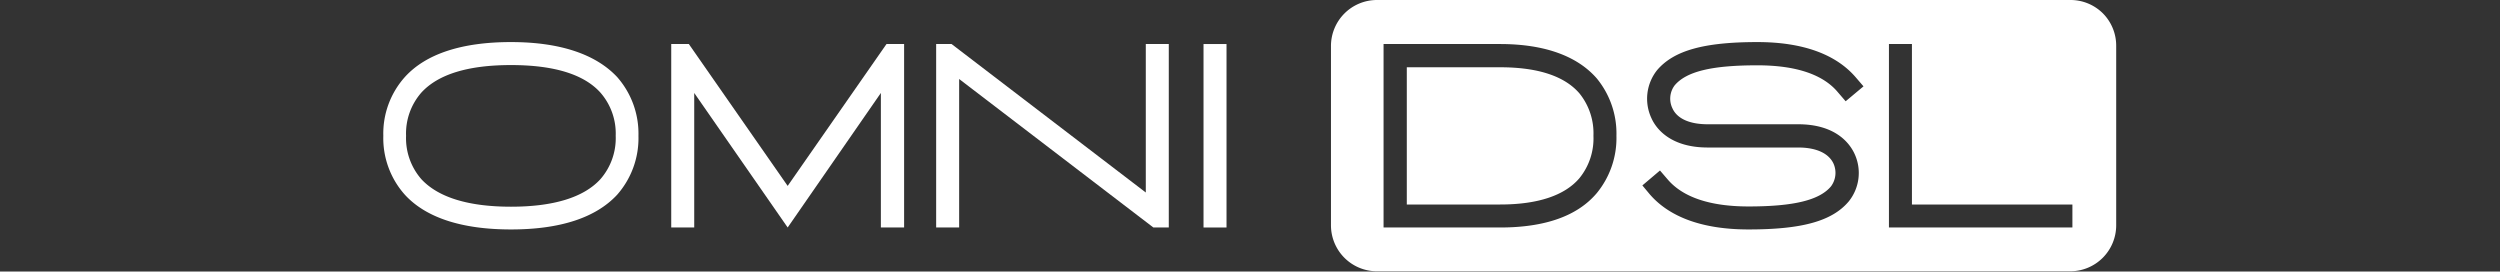
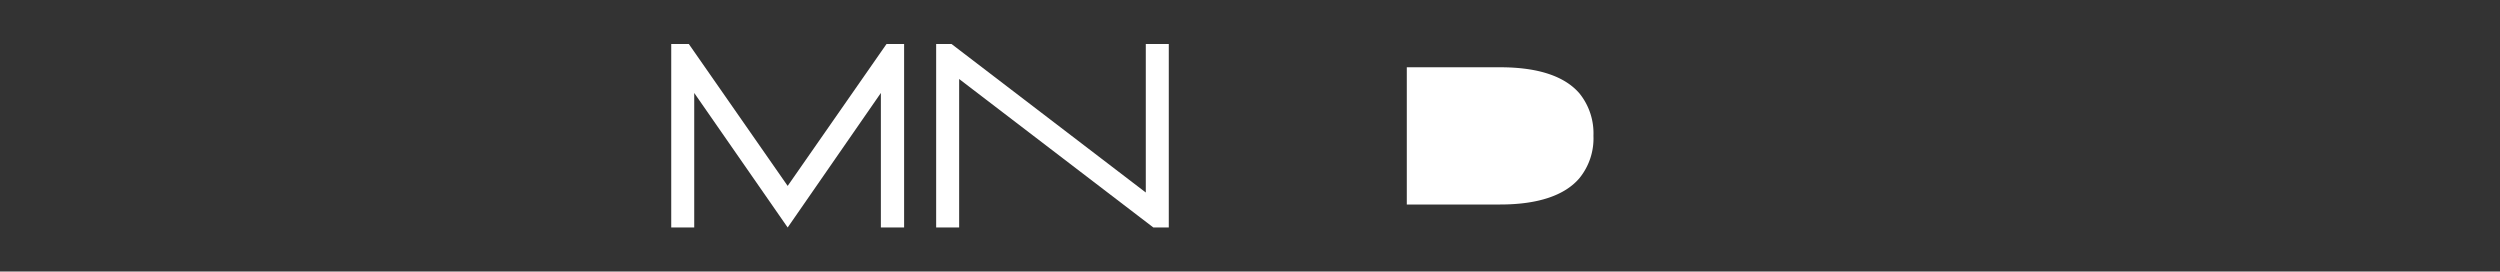
<svg xmlns="http://www.w3.org/2000/svg" viewBox="0 0 204.4 22.2">
  <rect x="0" y="0" width="204.4" height="22.2" fill="#333333" stroke="none" />
  <defs>
    <style>.cls-1{fill:none;}.cls-2{fill:#fff;}</style>
  </defs>
  <g id="Layer_2" data-name="Layer 2">
    <rect class="cls-1" width="204.4" height="22.2" />
  </g>
  <g id="Слой_1" data-name="Слой 1">
-     <path class="cls-2" d="M33.08,15.92a6.94,6.94,0,0,1-1.76-4.82,6.93,6.93,0,0,1,1.76-4.8c1.72-1.9,4.66-2.86,8.68-2.86s6.94,1,8.68,2.86a7,7,0,0,1,1.74,4.8,7,7,0,0,1-1.74,4.82c-1.74,1.88-4.66,2.84-8.68,2.84S34.8,17.8,33.08,15.92Zm1.36-8.36a5.08,5.08,0,0,0-1.26,3.54,5.1,5.1,0,0,0,1.26,3.56c1.38,1.48,3.84,2.24,7.32,2.24s5.94-.76,7.3-2.24a5.1,5.1,0,0,0,1.26-3.56,5.08,5.08,0,0,0-1.26-3.54c-1.36-1.5-3.82-2.24-7.3-2.24S35.82,6.06,34.44,7.56Z" transform="translate(0.02)" />
    <path class="cls-2" d="M73.9,3.6v15H72v-11l-7.62,11-7.64-11v11H54.86V3.6H56.3l8.08,11.6L72.46,3.6Z" transform="translate(0.02)" />
    <path class="cls-2" d="M94.28,18.6,78.4,6.46V18.6H76.52V3.6h1.26L93.66,15.74V3.6h1.88v15Z" transform="translate(0.02)" />
-     <path class="cls-2" d="M98.38,18.6V3.6h1.88v15Z" transform="translate(0.02)" />
    <path class="cls-2" d="M122.62,5.5H115V16.72h7.64c3.08,0,5.28-.74,6.48-2.16a5.15,5.15,0,0,0,1.14-3.46,5.19,5.19,0,0,0-1.14-3.46C127.9,6.22,125.72,5.5,122.62,5.5Z" transform="translate(0.02)" />
-     <path class="cls-2" d="M171.94,1.12A3.75,3.75,0,0,0,169.28,0H112.56a3.76,3.76,0,0,0-3.76,3.76V18.42a3.76,3.76,0,0,0,3.76,3.76h56.72A3.76,3.76,0,0,0,173,18.42V3.78A3.75,3.75,0,0,0,171.94,1.12Zm-41.4,14.66c-1.58,1.88-4.24,2.82-7.92,2.82H113.1V3.6h9.52c3.68,0,6.34,1,7.92,2.82a7.1,7.1,0,0,1,1.6,4.68A7.1,7.1,0,0,1,130.54,15.78Zm6.18-6.92c.38.84,1.4,1.3,2.88,1.3H147c3,0,4.18,1.5,4.6,2.4a3.71,3.71,0,0,1-.46,3.9c-1.36,1.62-3.82,2.3-8.2,2.3-3.74,0-6.46-1-8.08-2.88l-.6-.72,1.44-1.22.62.72c1.24,1.46,3.46,2.22,6.62,2.22,3.72,0,5.8-.52,6.74-1.64a1.85,1.85,0,0,0,.2-1.88c-.4-.84-1.42-1.3-2.88-1.3h-7.4c-3,0-4.2-1.5-4.6-2.4a3.75,3.75,0,0,1,.46-3.92c1.36-1.6,3.8-2.3,8.2-2.3,3.72,0,6.44,1,8.06,2.9l.62.72-1.46,1.22-.62-.72c-1.22-1.48-3.46-2.22-6.6-2.22-3.72,0-5.8.5-6.76,1.64A1.81,1.81,0,0,0,136.72,8.86Zm32.7,9.74h-15V3.6h1.88V16.72h13.12Z" transform="translate(0.02)" />
  </g>
</svg>